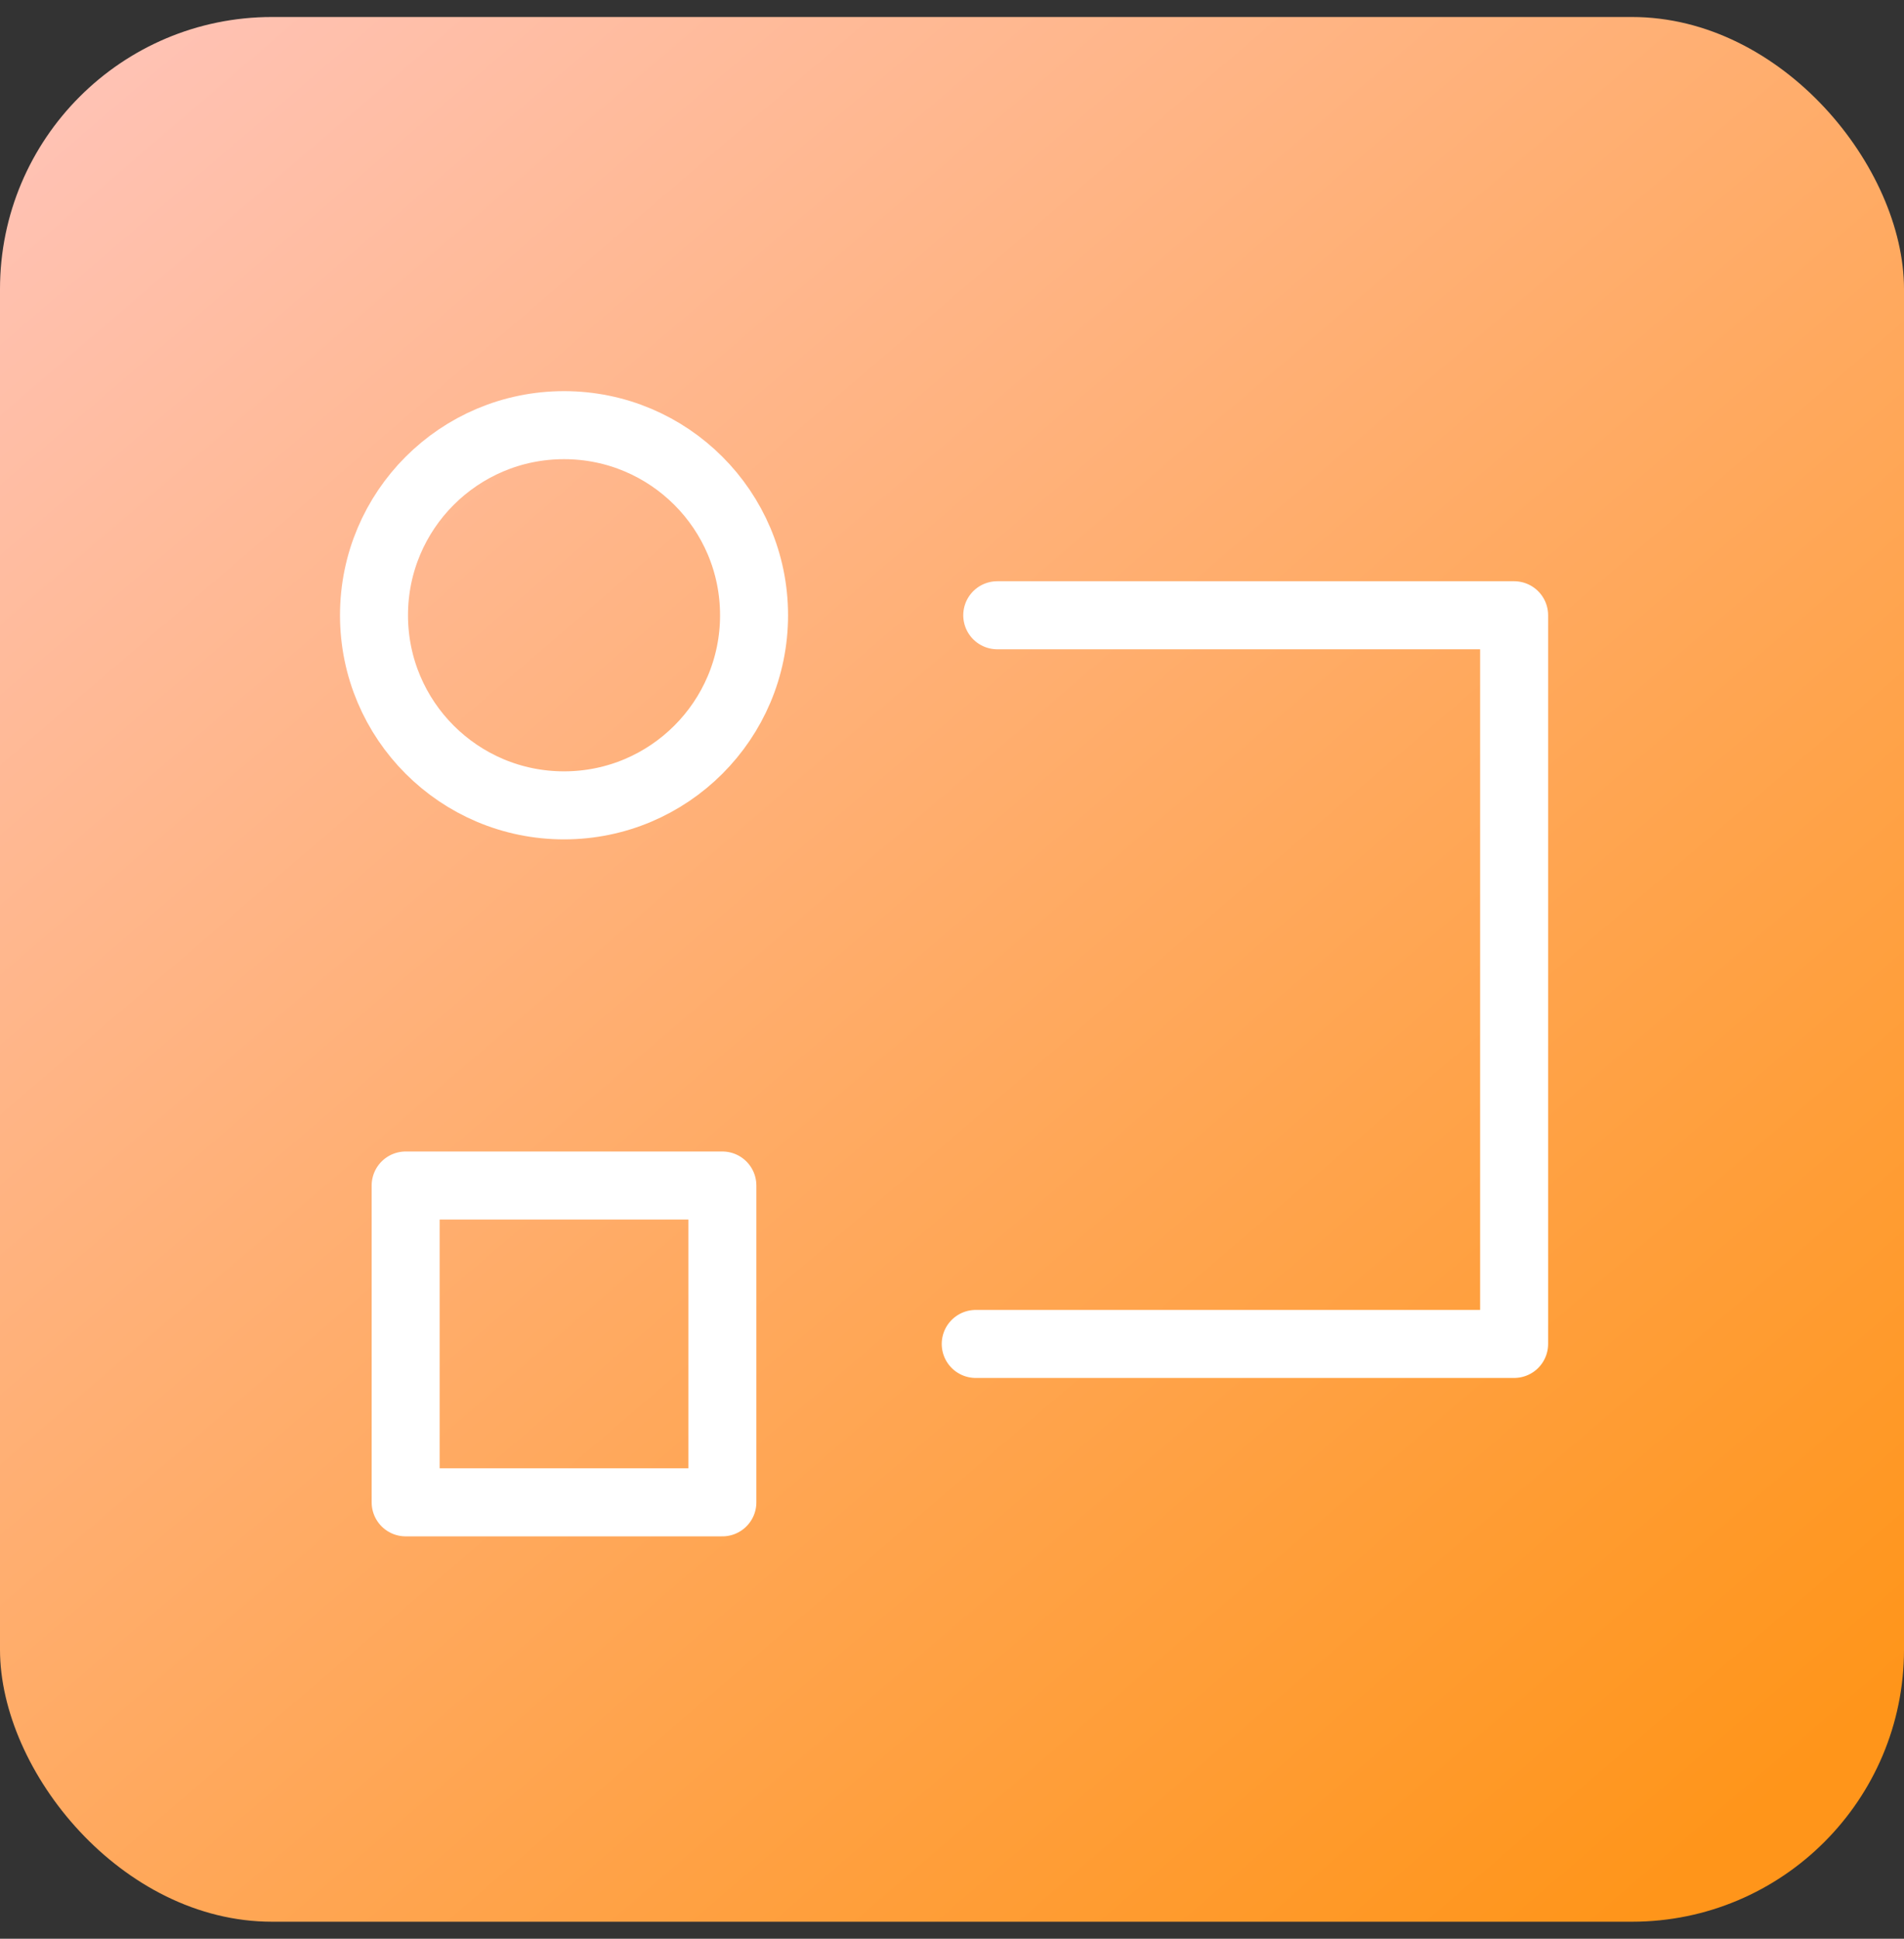
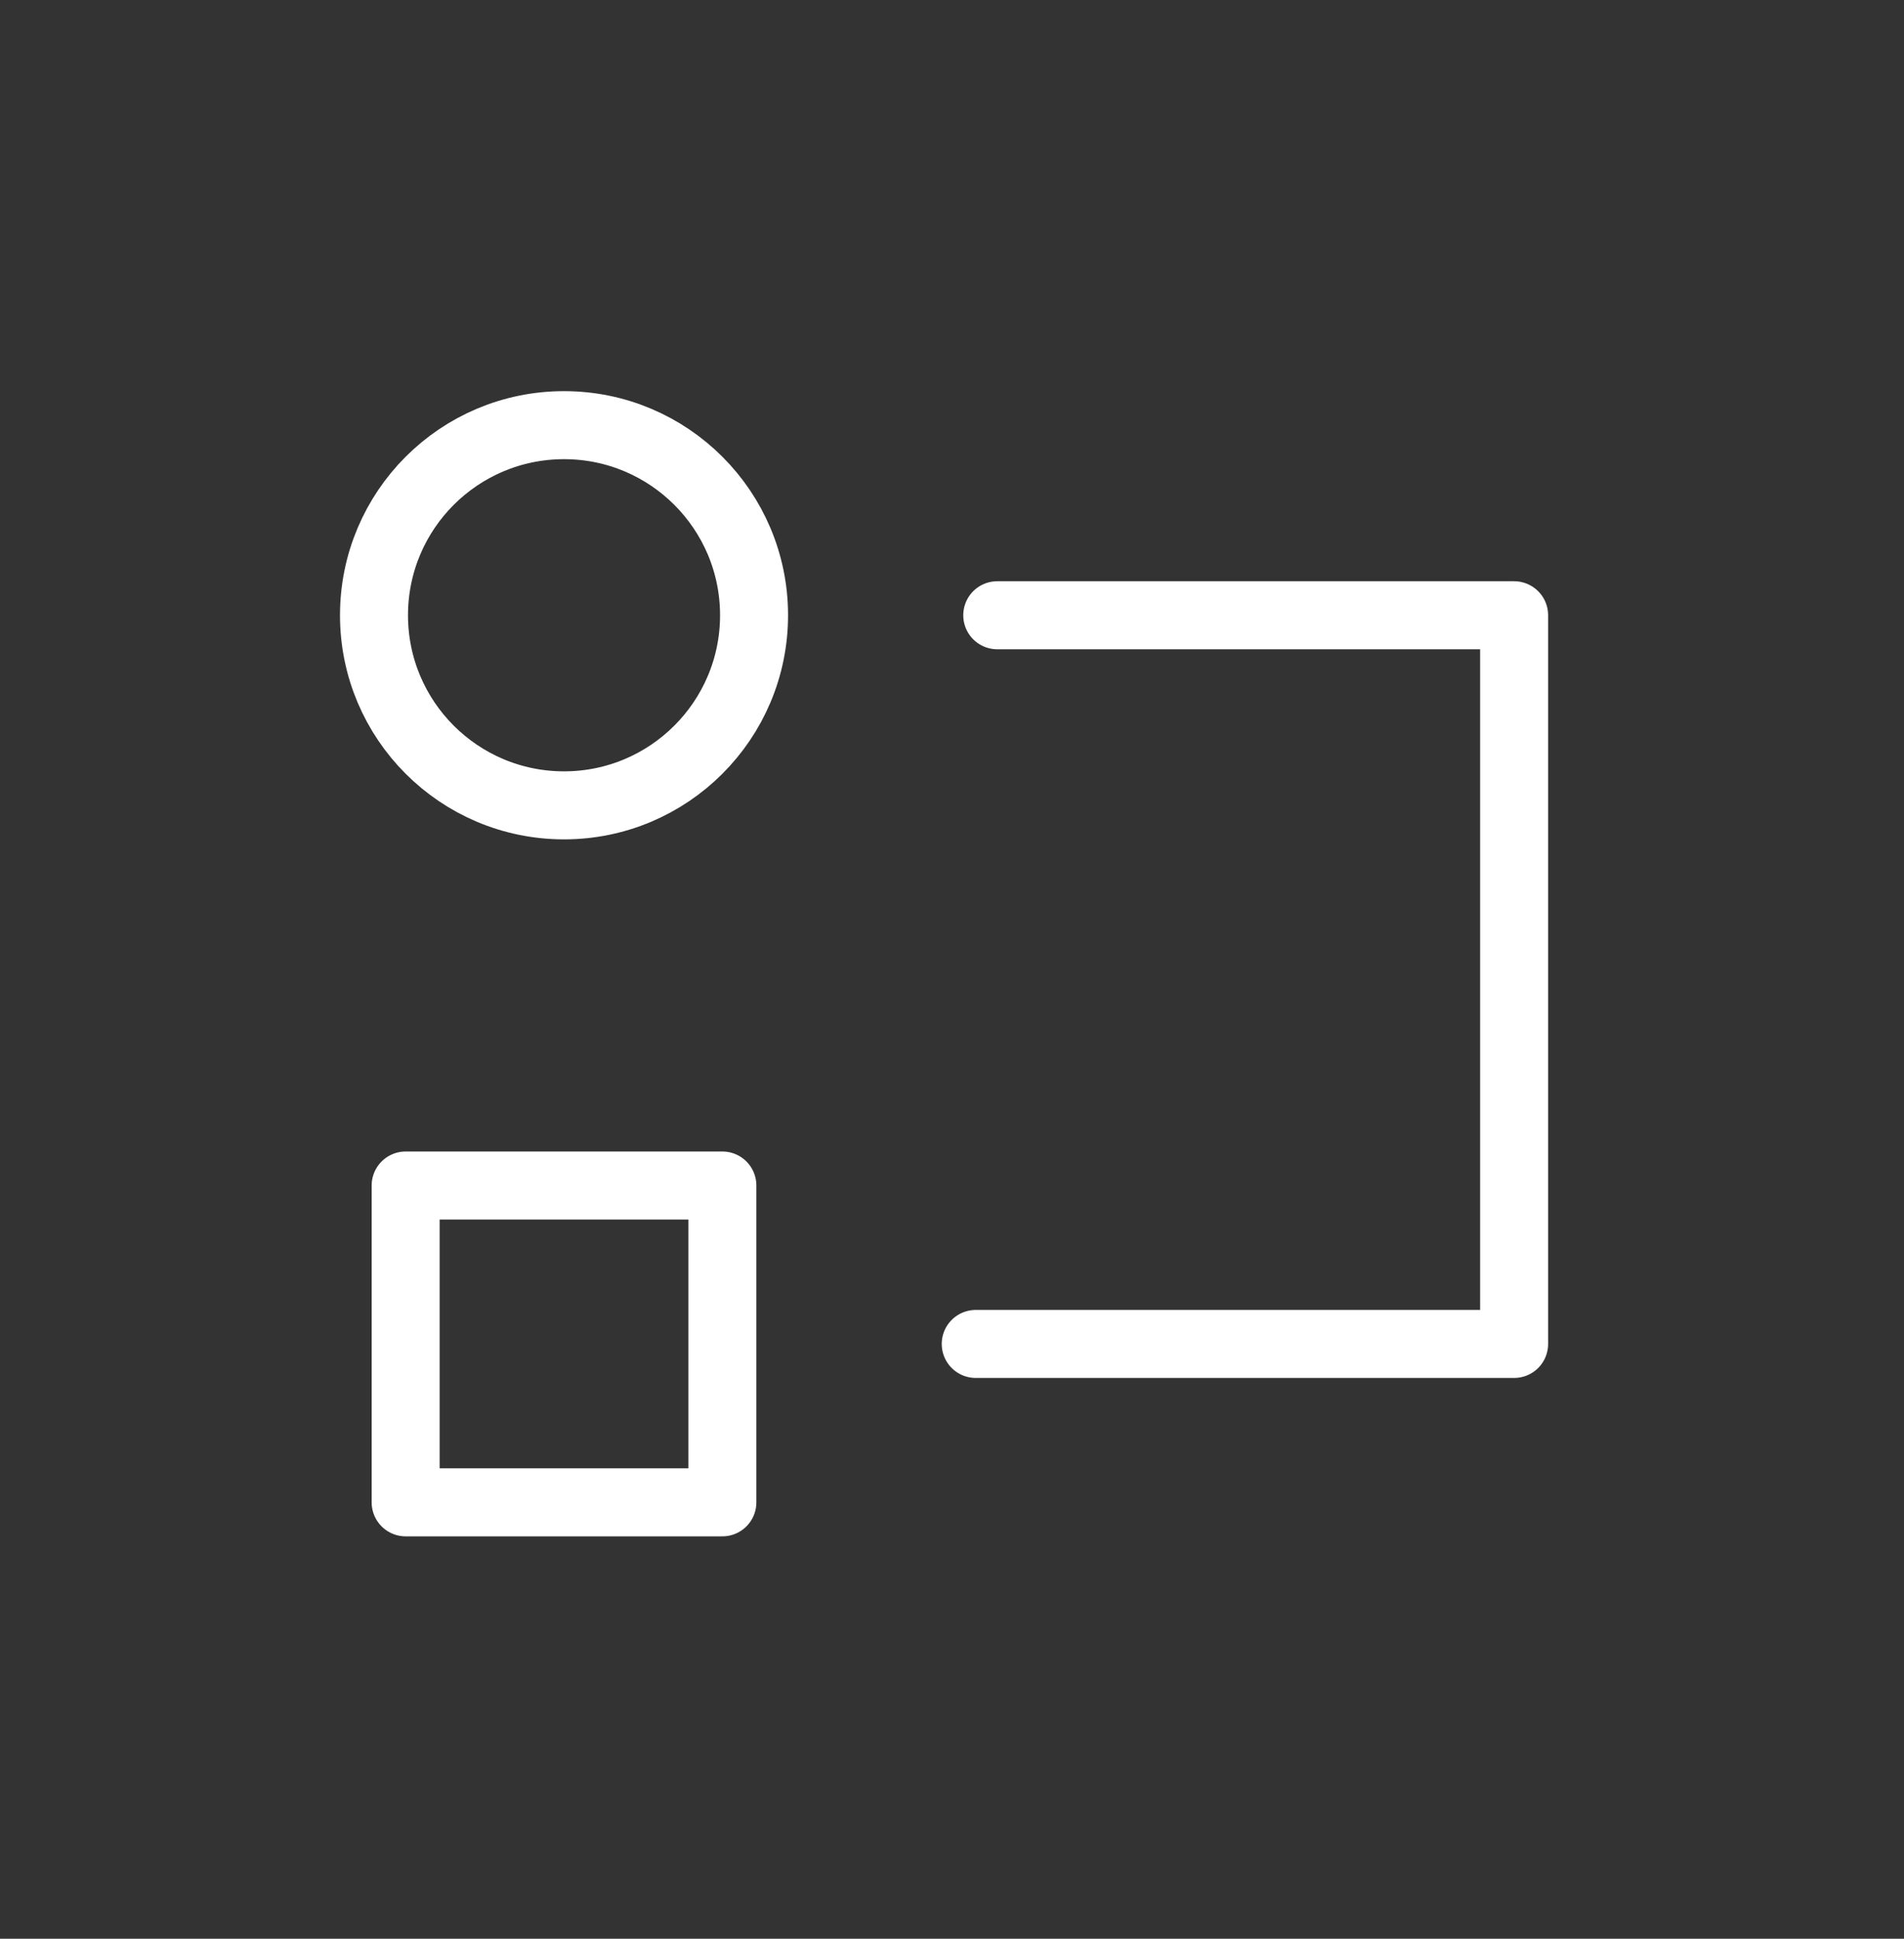
<svg xmlns="http://www.w3.org/2000/svg" width="56" height="57" viewBox="0 0 56 57" fill="none">
  <rect x="0" y="0" width="56" height="57" fill="#333333" stroke="none" />
-   <rect y="0.5" width="56" height="56" rx="8" fill="url(#paint0_linear_252_41891)" />
  <path d="M29.331 18.089H44.533V39.513H28.698M16.589 23.678C19.675 23.678 22.178 21.175 22.178 18.089C22.178 15.002 19.675 12.5 16.589 12.5C13.502 12.5 11 15.002 11 18.089C11 21.175 13.502 23.678 16.589 23.678ZM21.246 34.855H11.931V44.17H21.246V34.855Z" stroke="white" stroke-width="2" stroke-linecap="round" stroke-linejoin="round" />
  <defs>
    <linearGradient id="paint0_linear_252_41891" x1="16.5" y1="-21.5" x2="68.364" y2="38.946" gradientUnits="userSpaceOnUse">
      <stop stop-color="#FFC8C8" />
      <stop offset="1" stop-color="#FF951A" />
    </linearGradient>
  </defs>
</svg>